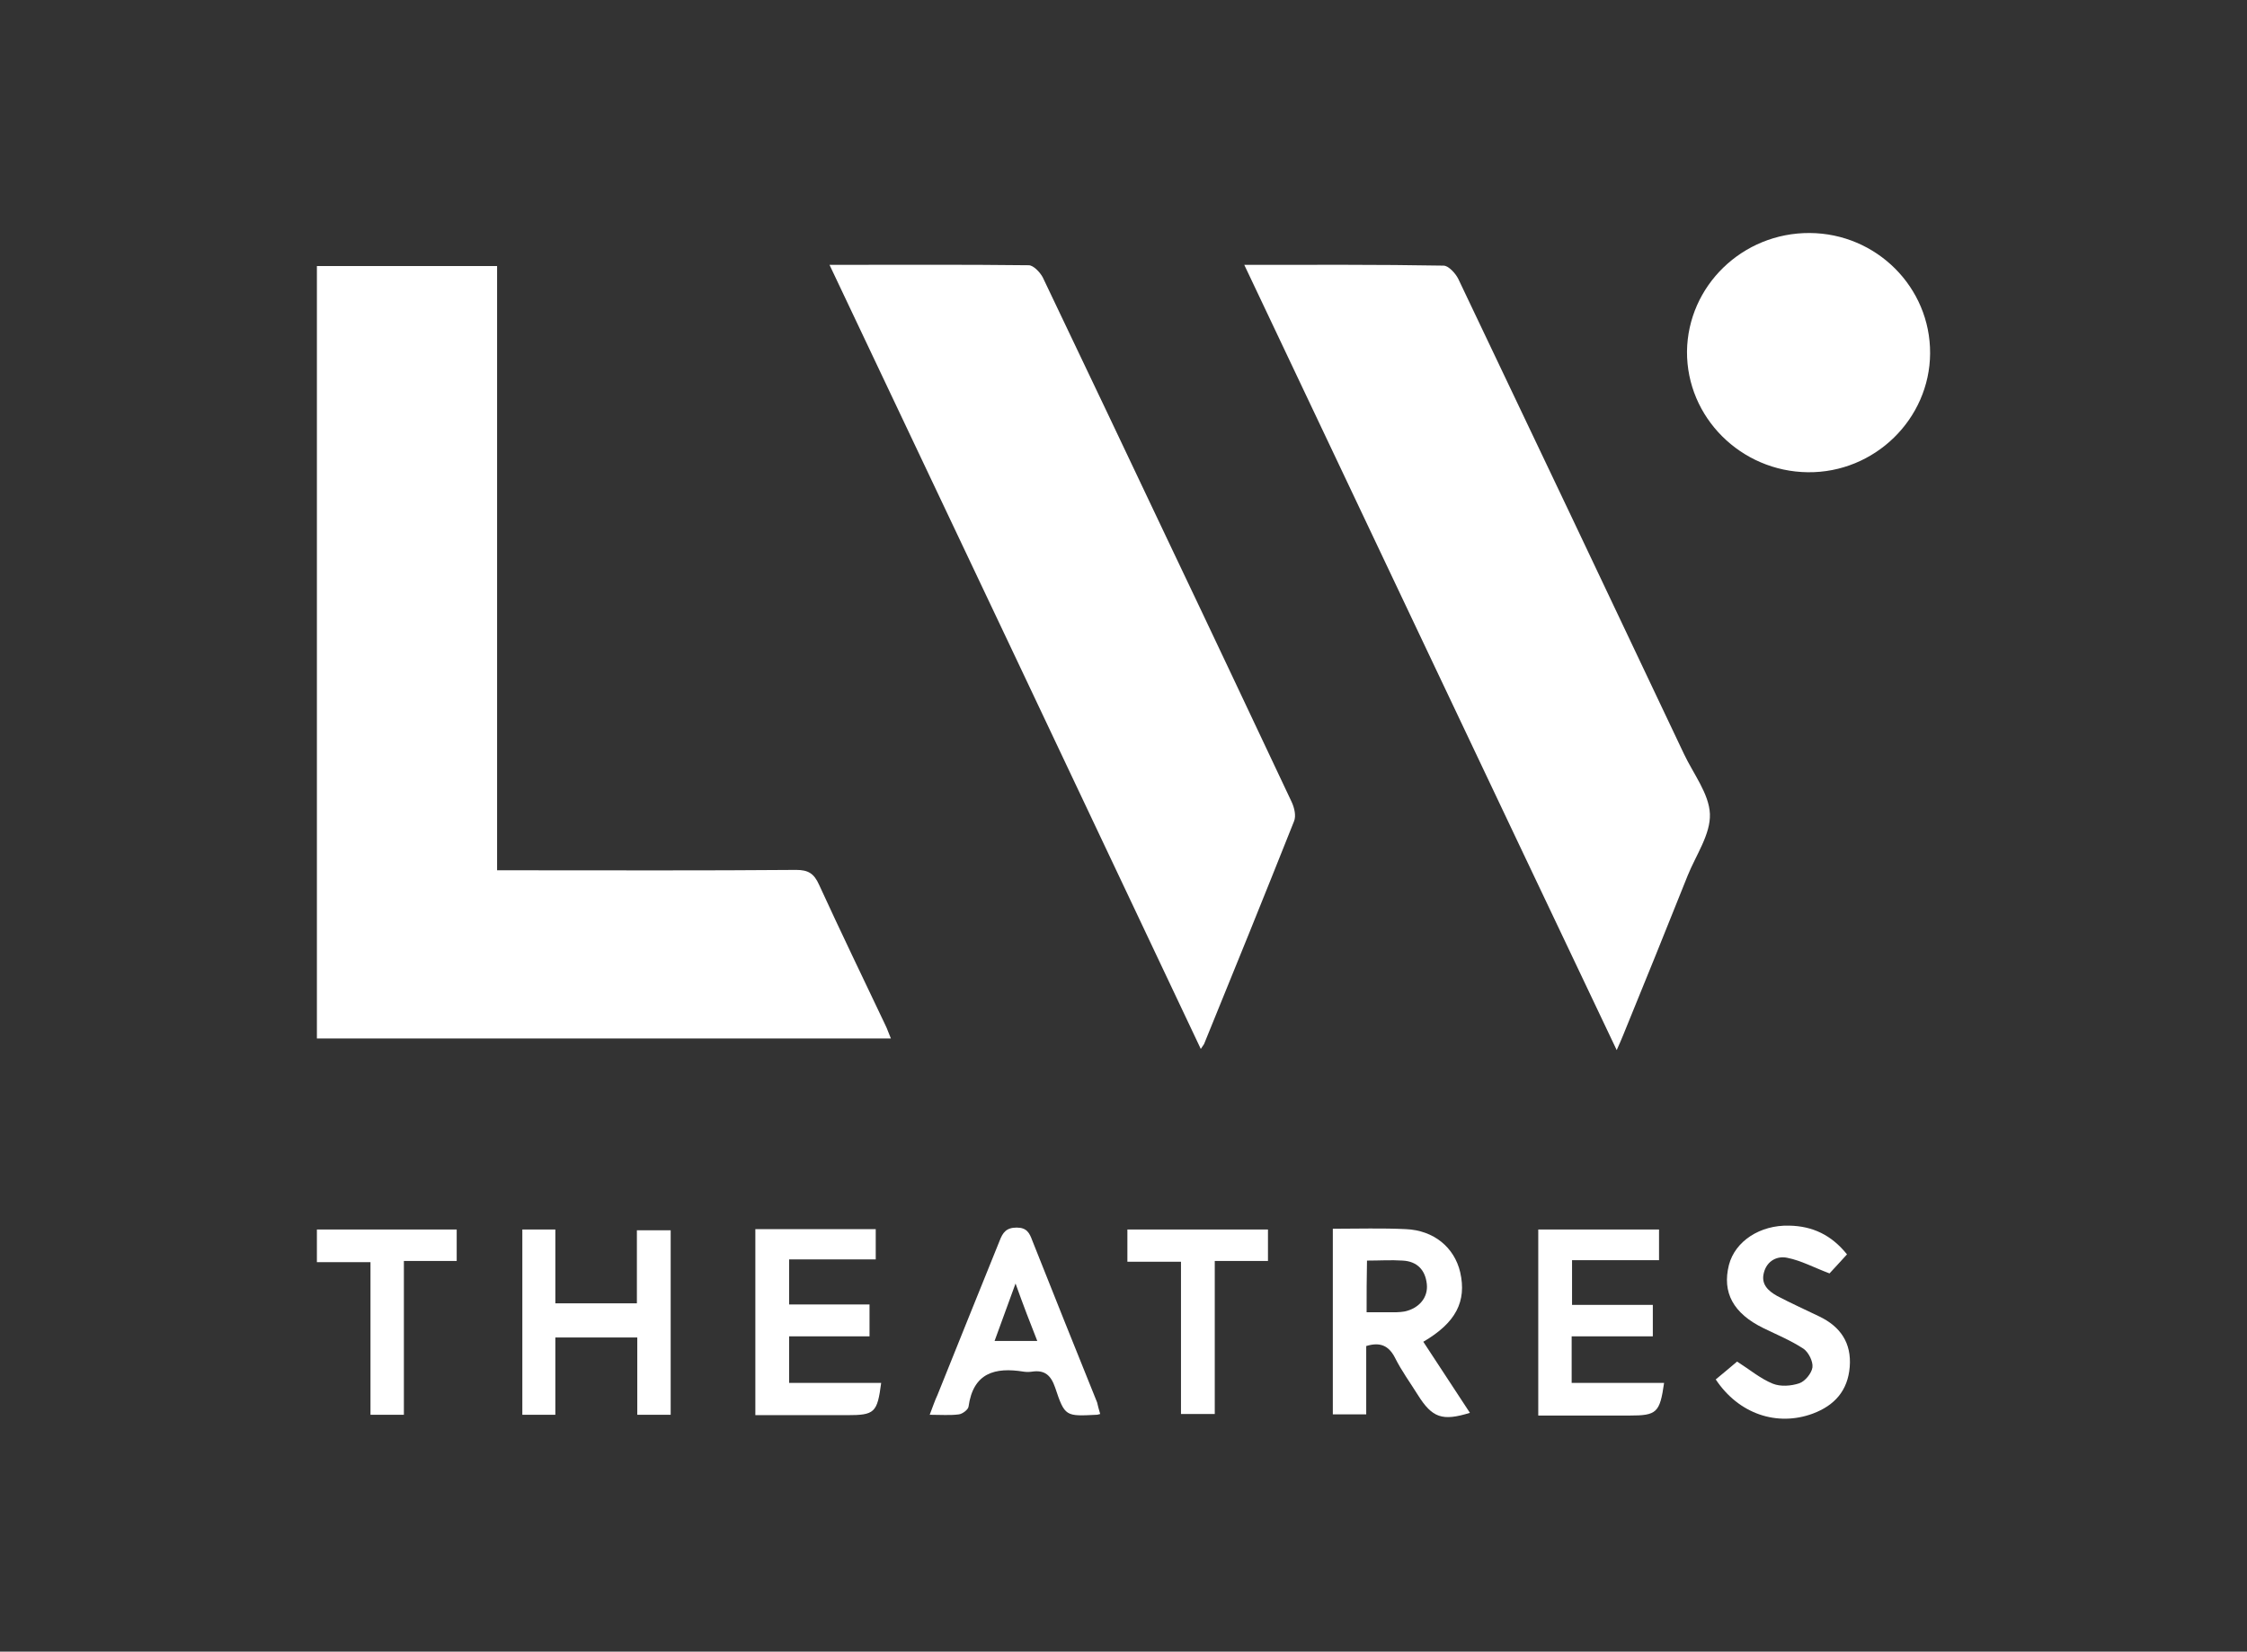
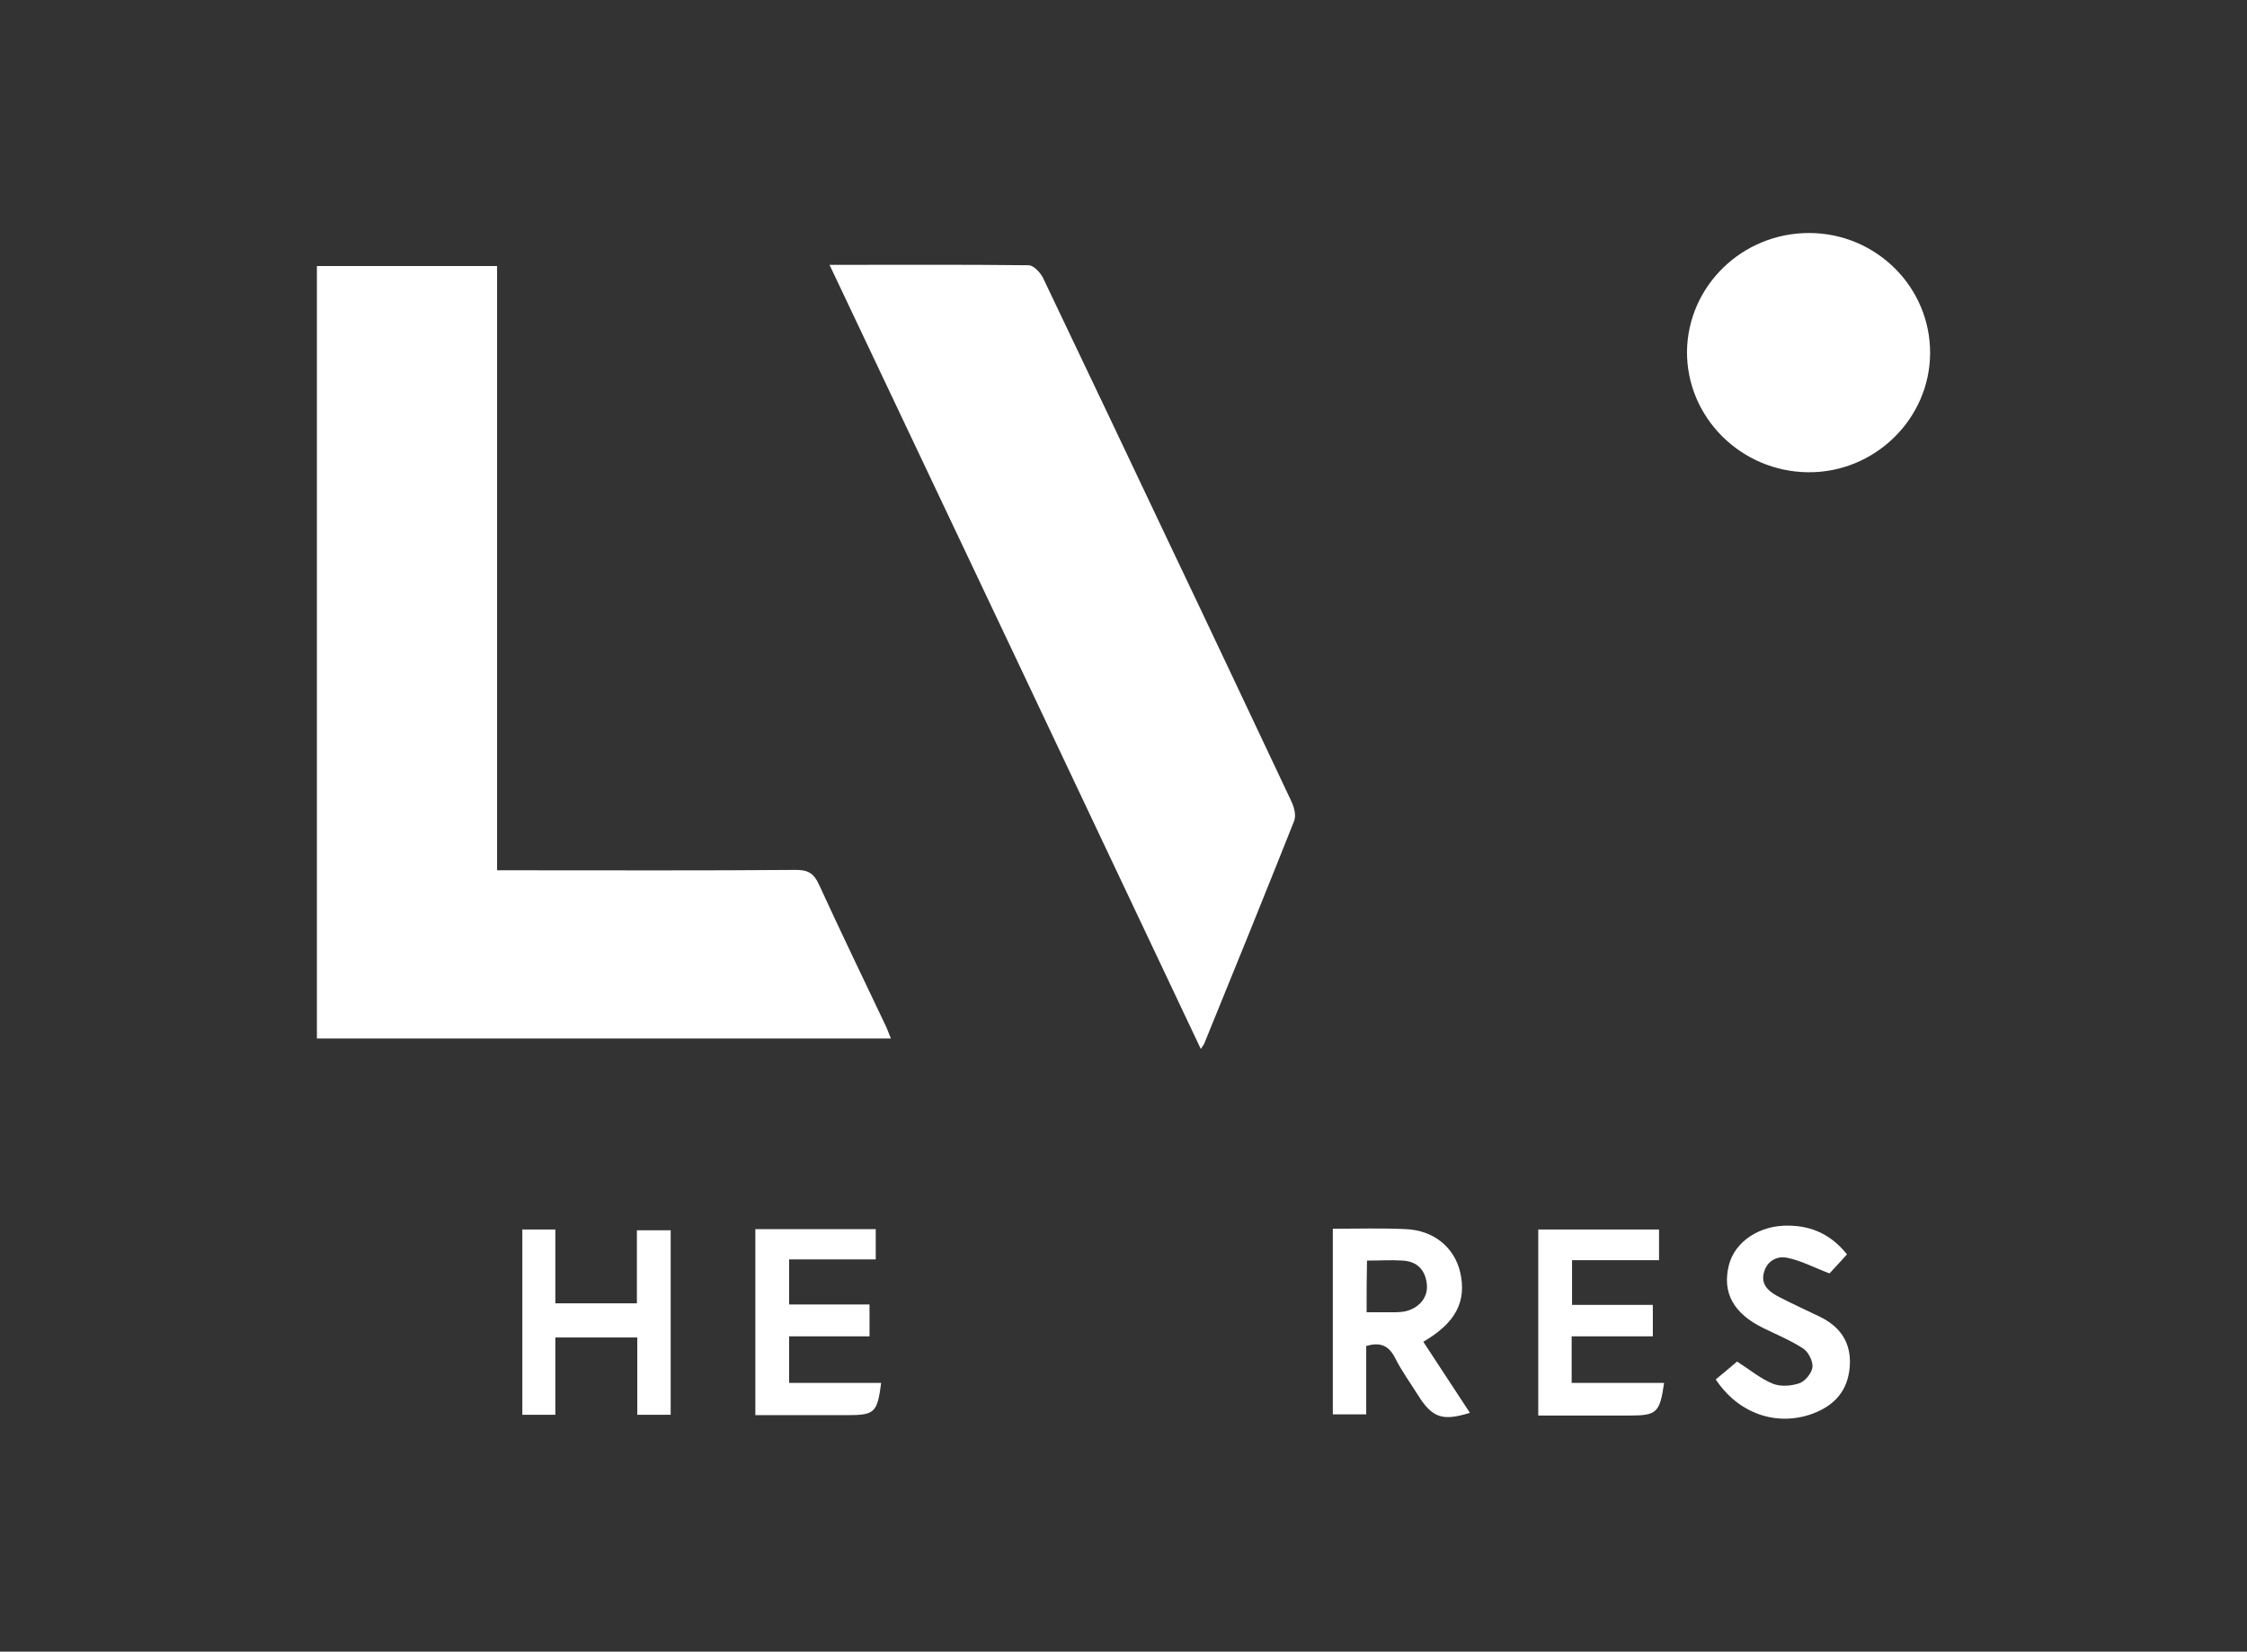
<svg xmlns="http://www.w3.org/2000/svg" version="1.1" id="Layer_1" x="0px" y="0px" viewBox="0 0 578.6 425.3" style="enable-background:new 0 0 578.6 425.3;" xml:space="preserve">
  <rect x="0" y="0" width="578.6" height="425.3" fill="#333333" stroke="none" />
  <style type="text/css"> .st0{fill:#FFFFFF;} </style>
  <g>
    <path class="st0" d="M128,224.1c2.4,0,4,0,5.7,0c23.8,0,47.6,0.1,71.3-0.1c3.1,0,4.6,0.9,5.9,3.8C216.5,240,222.3,252,228,264 c0.5,1,0.8,2,1.4,3.4c-49.4,0-98.5,0-147.8,0c0-66.3,0-132.4,0-198.9c15.3,0,30.6,0,46.4,0C128,120.1,128,171.8,128,224.1z" />
-     <path class="st0" d="M320.4,68.2c17.6,0,34.4-0.1,51.3,0.2c1.3,0,3.1,2,3.8,3.4c19.4,40.7,38.8,81.5,58.1,122.3 c2.4,5.1,6.5,10.3,6.7,15.5c0.2,5.2-3.6,10.6-5.7,15.8c-5.5,13.8-11.1,27.6-16.7,41.3c-0.4,1-0.8,1.9-1.6,3.7 C384.2,202.9,352.5,135.9,320.4,68.2z" />
    <path class="st0" d="M213.6,68.2c17.7,0,34.5-0.1,51.3,0.1c1.2,0,2.9,1.8,3.6,3.1c11.1,23.2,22.1,46.4,33.1,69.6 c10.4,21.8,20.7,43.7,31,65.5c0.7,1.5,1.2,3.6,0.6,5c-7.6,19.1-15.3,38.1-23.1,57.2c-0.1,0.3-0.4,0.6-0.9,1.4 C277.4,202.8,245.7,135.9,213.6,68.2z" />
    <path class="st0" d="M466,60c17.2,0.1,31.1,14,31,31c-0.1,16.9-14.3,30.8-31.5,30.6c-17.2-0.2-31.2-14.1-31.1-31.1 C434.6,73.6,448.7,59.9,466,60z" />
    <path class="st0" d="M343.2,316.4c6.6,0,12.7-0.2,18.8,0.1c7.2,0.3,12.5,4.7,14,11.1c1.7,7.5-1.1,13-9.5,17.9c4,6.1,8,12.2,12,18.3 c-7.1,2.2-9.7,1.3-13.4-4.6c-2-3.2-4.2-6.2-5.9-9.6c-1.6-3.1-3.8-4.1-7.4-3c0,5.7,0,11.5,0,17.6c-3,0-5.7,0-8.6,0 C343.2,348.3,343.2,332.6,343.2,316.4z M351.9,337.9c2.8,0,5.3,0,7.7,0c0.7,0,1.4-0.1,2.1-0.2c3.7-0.8,6.1-3.6,5.7-7.1 c-0.4-3.6-2.5-5.8-6.2-6c-3-0.2-6,0-9.2,0C351.9,329.1,351.9,333.2,351.9,337.9z" />
    <path class="st0" d="M134.5,316.6c2.8,0,5.4,0,8.5,0c0,6.4,0,12.6,0,19c7.2,0,13.9,0,21,0c0-6.3,0-12.4,0-18.8c3,0,5.7,0,8.7,0 c0,15.7,0,31.4,0,47.5c-2.7,0-5.4,0-8.6,0c0-6.7,0-13.1,0-19.9c-7.2,0-13.9,0-21.1,0c0,6.7,0,13.1,0,19.9c-3,0-5.6,0-8.5,0 C134.5,348.5,134.5,332.7,134.5,316.6z" />
    <path class="st0" d="M203.2,356.1c8.1,0,15.9,0,23.7,0c-1,7.7-1.7,8.3-8.8,8.3c-7.8,0-15.5,0-23.6,0c0-16.1,0-31.8,0-47.9 c10.3,0,20.5,0,31,0c0,2.4,0,4.8,0,7.8c-7.2,0-14.6,0-22.3,0c0,4.1,0,7.6,0,11.6c7,0,13.8,0,20.7,0c0,2.9,0,5.3,0,8.2 c-6.9,0-13.6,0-20.7,0C203.2,348.3,203.2,351.9,203.2,356.1z" />
    <path class="st0" d="M425.6,336c0,2.9,0,5.2,0,8.1c-6.9,0-13.8,0-20.9,0c0,4.3,0,7.9,0,12c8,0,15.9,0,23.8,0 c-1.1,7.7-1.9,8.4-8.9,8.4c-7.8,0-15.5,0-23.5,0c0-16.2,0-32,0-47.9c10.5,0,20.7,0,31.1,0c0,2.7,0,5.1,0,7.9c-7.5,0-14.8,0-22.4,0 c0,3.9,0,7.4,0,11.5C411.7,336,418.5,336,425.6,336z" />
-     <path class="st0" d="M283.3,364.1c-0.7,0.2-0.8,0.2-0.9,0.2c-8,0.4-8.2,0.5-10.7-7c-1.1-3.2-2.7-4.6-6-4.1c-0.7,0.1-1.4,0.1-2.1,0 c-7.4-1.2-13,0.3-14.2,9c-0.1,0.8-1.6,1.9-2.5,2c-2.3,0.3-4.6,0.1-7.5,0.1c0.8-2.1,1.3-3.6,2-5.1c5.3-13.3,10.7-26.5,16-39.7 c0.8-2.1,1.7-3.4,4.4-3.4c2.6,0,3.3,1.4,4,3.3c5.5,13.9,11.1,27.8,16.7,41.7C282.7,362.1,283,363,283.3,364.1z M261.5,330.5 c-2.1,5.7-3.7,10.2-5.4,14.8c3.9,0,7.2,0,11,0C265.2,340.5,263.5,336.1,261.5,330.5z" />
    <path class="st0" d="M475.6,323c-1.8,2-3.5,3.8-4.5,4.9c-4-1.5-7.3-3.3-10.8-4c-2.6-0.6-5.3,0.7-6.1,3.8c-0.8,3,1.1,4.7,3.4,6 c3.6,1.9,7.2,3.5,10.9,5.3c5.4,2.6,8.3,6.8,7.8,13c-0.5,6.1-3.9,9.9-9.5,12c-9.2,3.4-19.1,0.1-25-8.8c1.9-1.6,3.9-3.2,5.5-4.6 c3.3,2.1,6,4.4,9.2,5.7c2,0.8,4.7,0.6,6.8-0.1c1.5-0.5,3.2-2.6,3.4-4.1c0.2-1.5-1-3.9-2.3-4.8c-3.2-2.1-6.8-3.6-10.3-5.3 c-7.8-3.8-10.7-9.2-8.9-16.3c1.6-6.1,8-10.3,15.5-10.1C466.7,315.7,471.6,318,475.6,323z" />
-     <path class="st0" d="M104,364.3c-3.1,0-5.7,0-8.6,0c0-13.1,0-25.9,0-39.3c-4.7,0-9.1,0-13.8,0c0-3,0-5.5,0-8.4c11.9,0,23.8,0,36,0 c0,2.5,0,5.1,0,8.1c-4.4,0-8.8,0-13.6,0C104,338.1,104,351.1,104,364.3z" />
-     <path class="st0" d="M326.5,316.6c0,2.7,0,5.2,0,8.1c-4.5,0-8.9,0-13.7,0c0,13.4,0,26.2,0,39.4c-3,0-5.7,0-8.7,0 c0-13,0-25.8,0-39.2c-4.7,0-9.1,0-13.8,0c0-3,0-5.5,0-8.3C302.3,316.6,314.2,316.6,326.5,316.6z" />
  </g>
</svg>